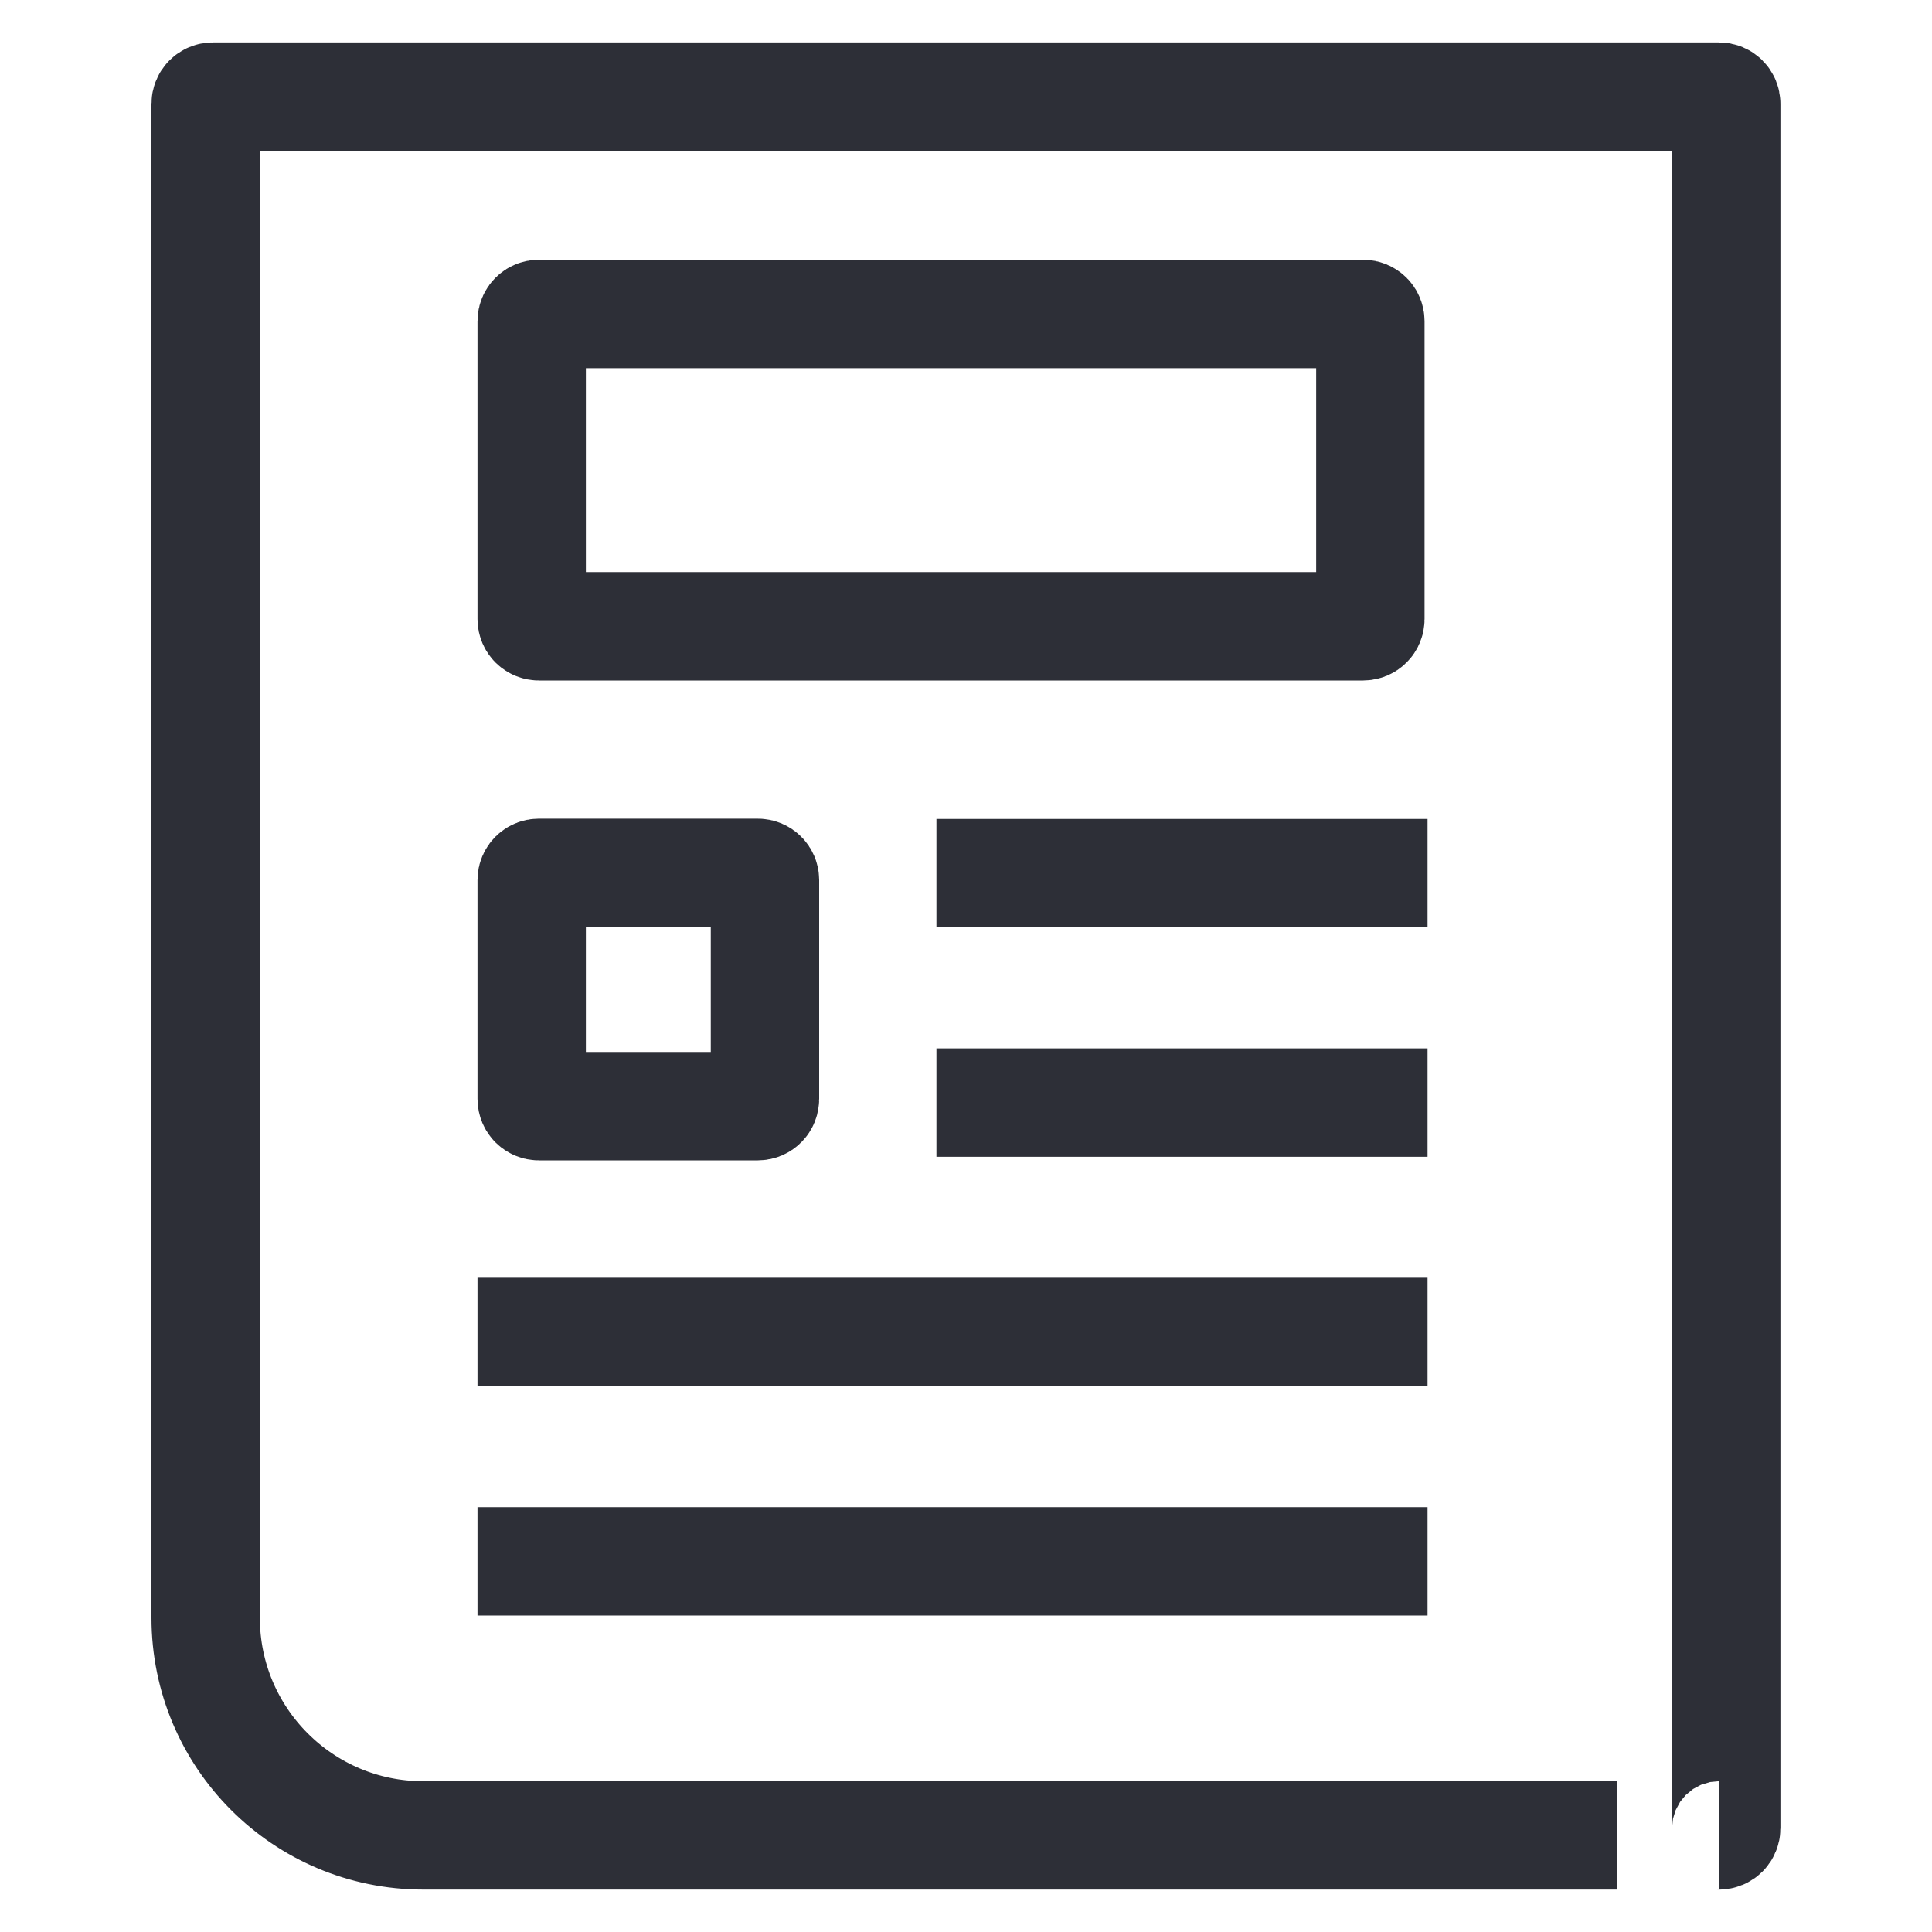
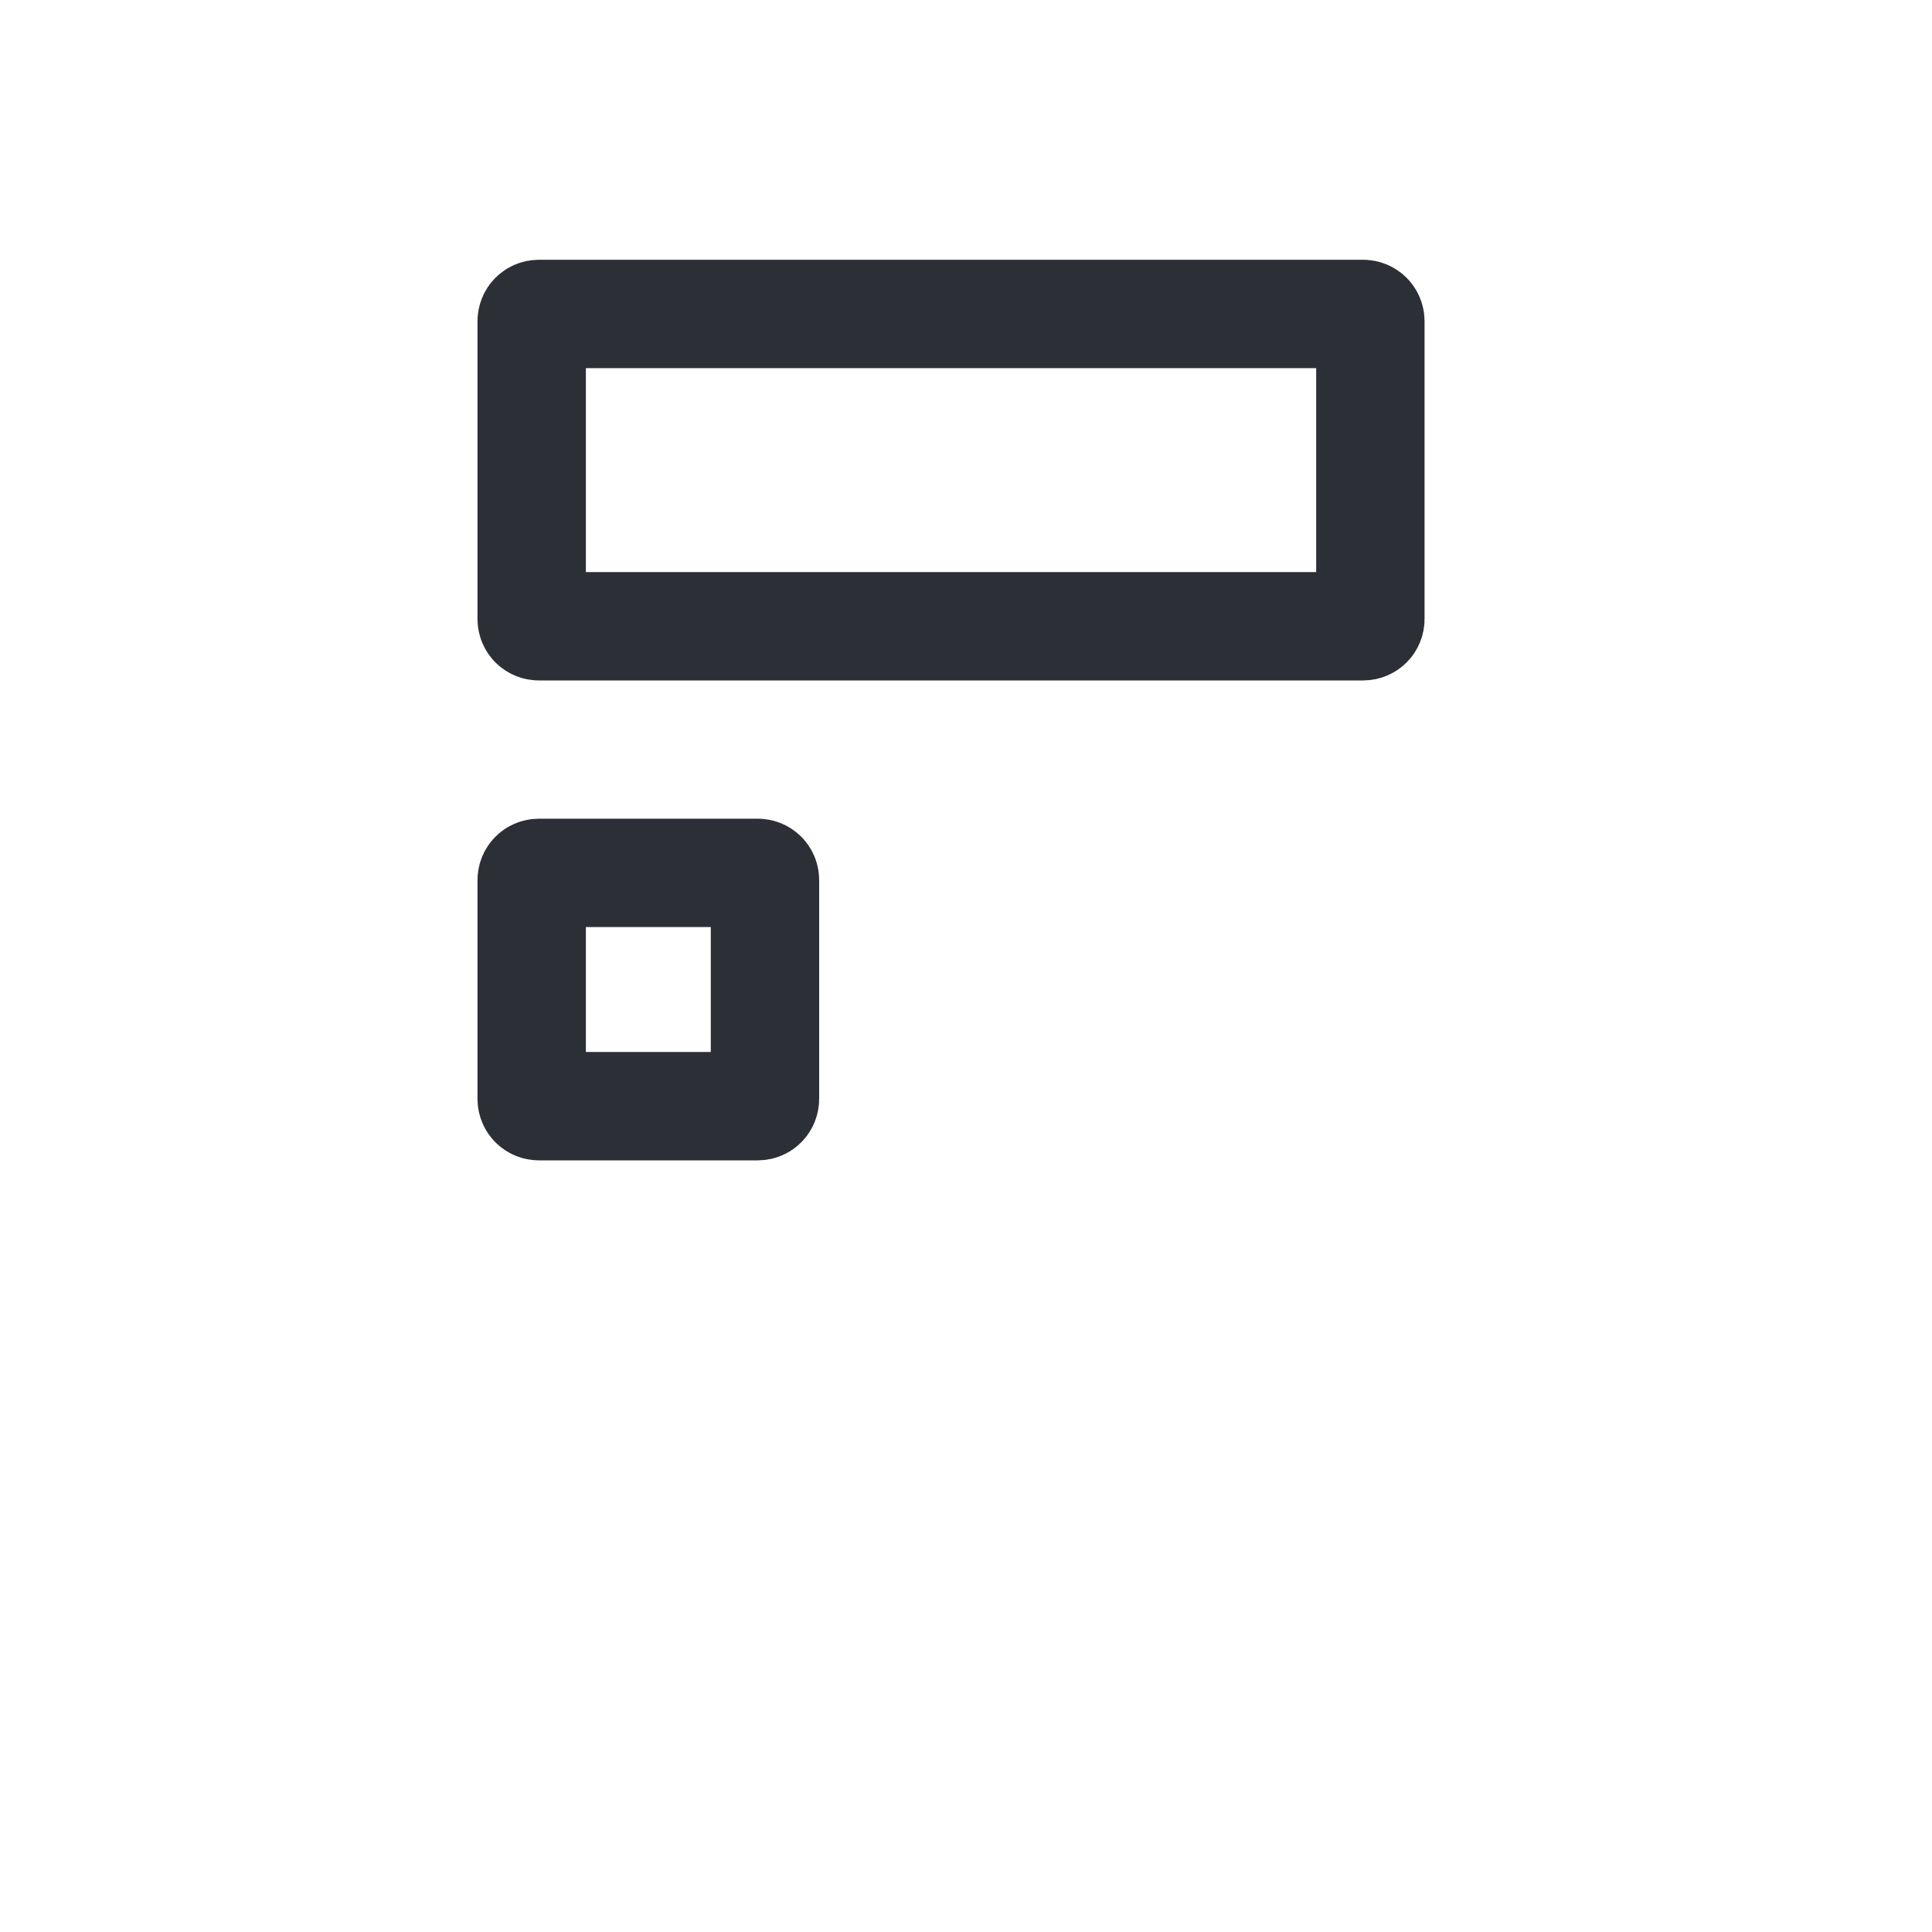
<svg xmlns="http://www.w3.org/2000/svg" width="20" height="20" viewBox="0 0 20 20" fill="none">
-   <path d="M17.795 19C17.837 19 17.87 18.967 17.87 18.925V1.075C17.87 1.033 17.837 1 17.795 1H2.204C2.162 1 2.129 1.033 2.129 1.075V16.747C2.129 17.991 3.137 19 4.381 19L16.736 19" stroke="#2D2F37" stroke-width="1.122" stroke-miterlimit="10" />
  <path d="M5.504 3.325C5.504 3.283 5.537 3.25 5.579 3.25H14.111C14.153 3.25 14.186 3.283 14.186 3.325V6.409C14.186 6.45 14.153 6.483 14.111 6.483H5.579C5.537 6.483 5.504 6.45 5.504 6.409V3.325ZM5.504 9.11C5.504 9.069 5.537 9.036 5.579 9.036H7.845C7.886 9.036 7.919 9.069 7.919 9.11V11.376C7.919 11.418 7.886 11.451 7.845 11.451H5.579C5.537 11.451 5.504 11.418 5.504 11.376V9.11Z" stroke="#2D2F37" stroke-width="1.122" stroke-miterlimit="10" />
-   <path d="M10.255 9.039H14.217M10.255 11.414H14.217M5.504 13.788H14.217M5.504 16.163H14.217" stroke="#2D2F37" stroke-width="1.122" stroke-miterlimit="10" stroke-linecap="square" />
</svg>